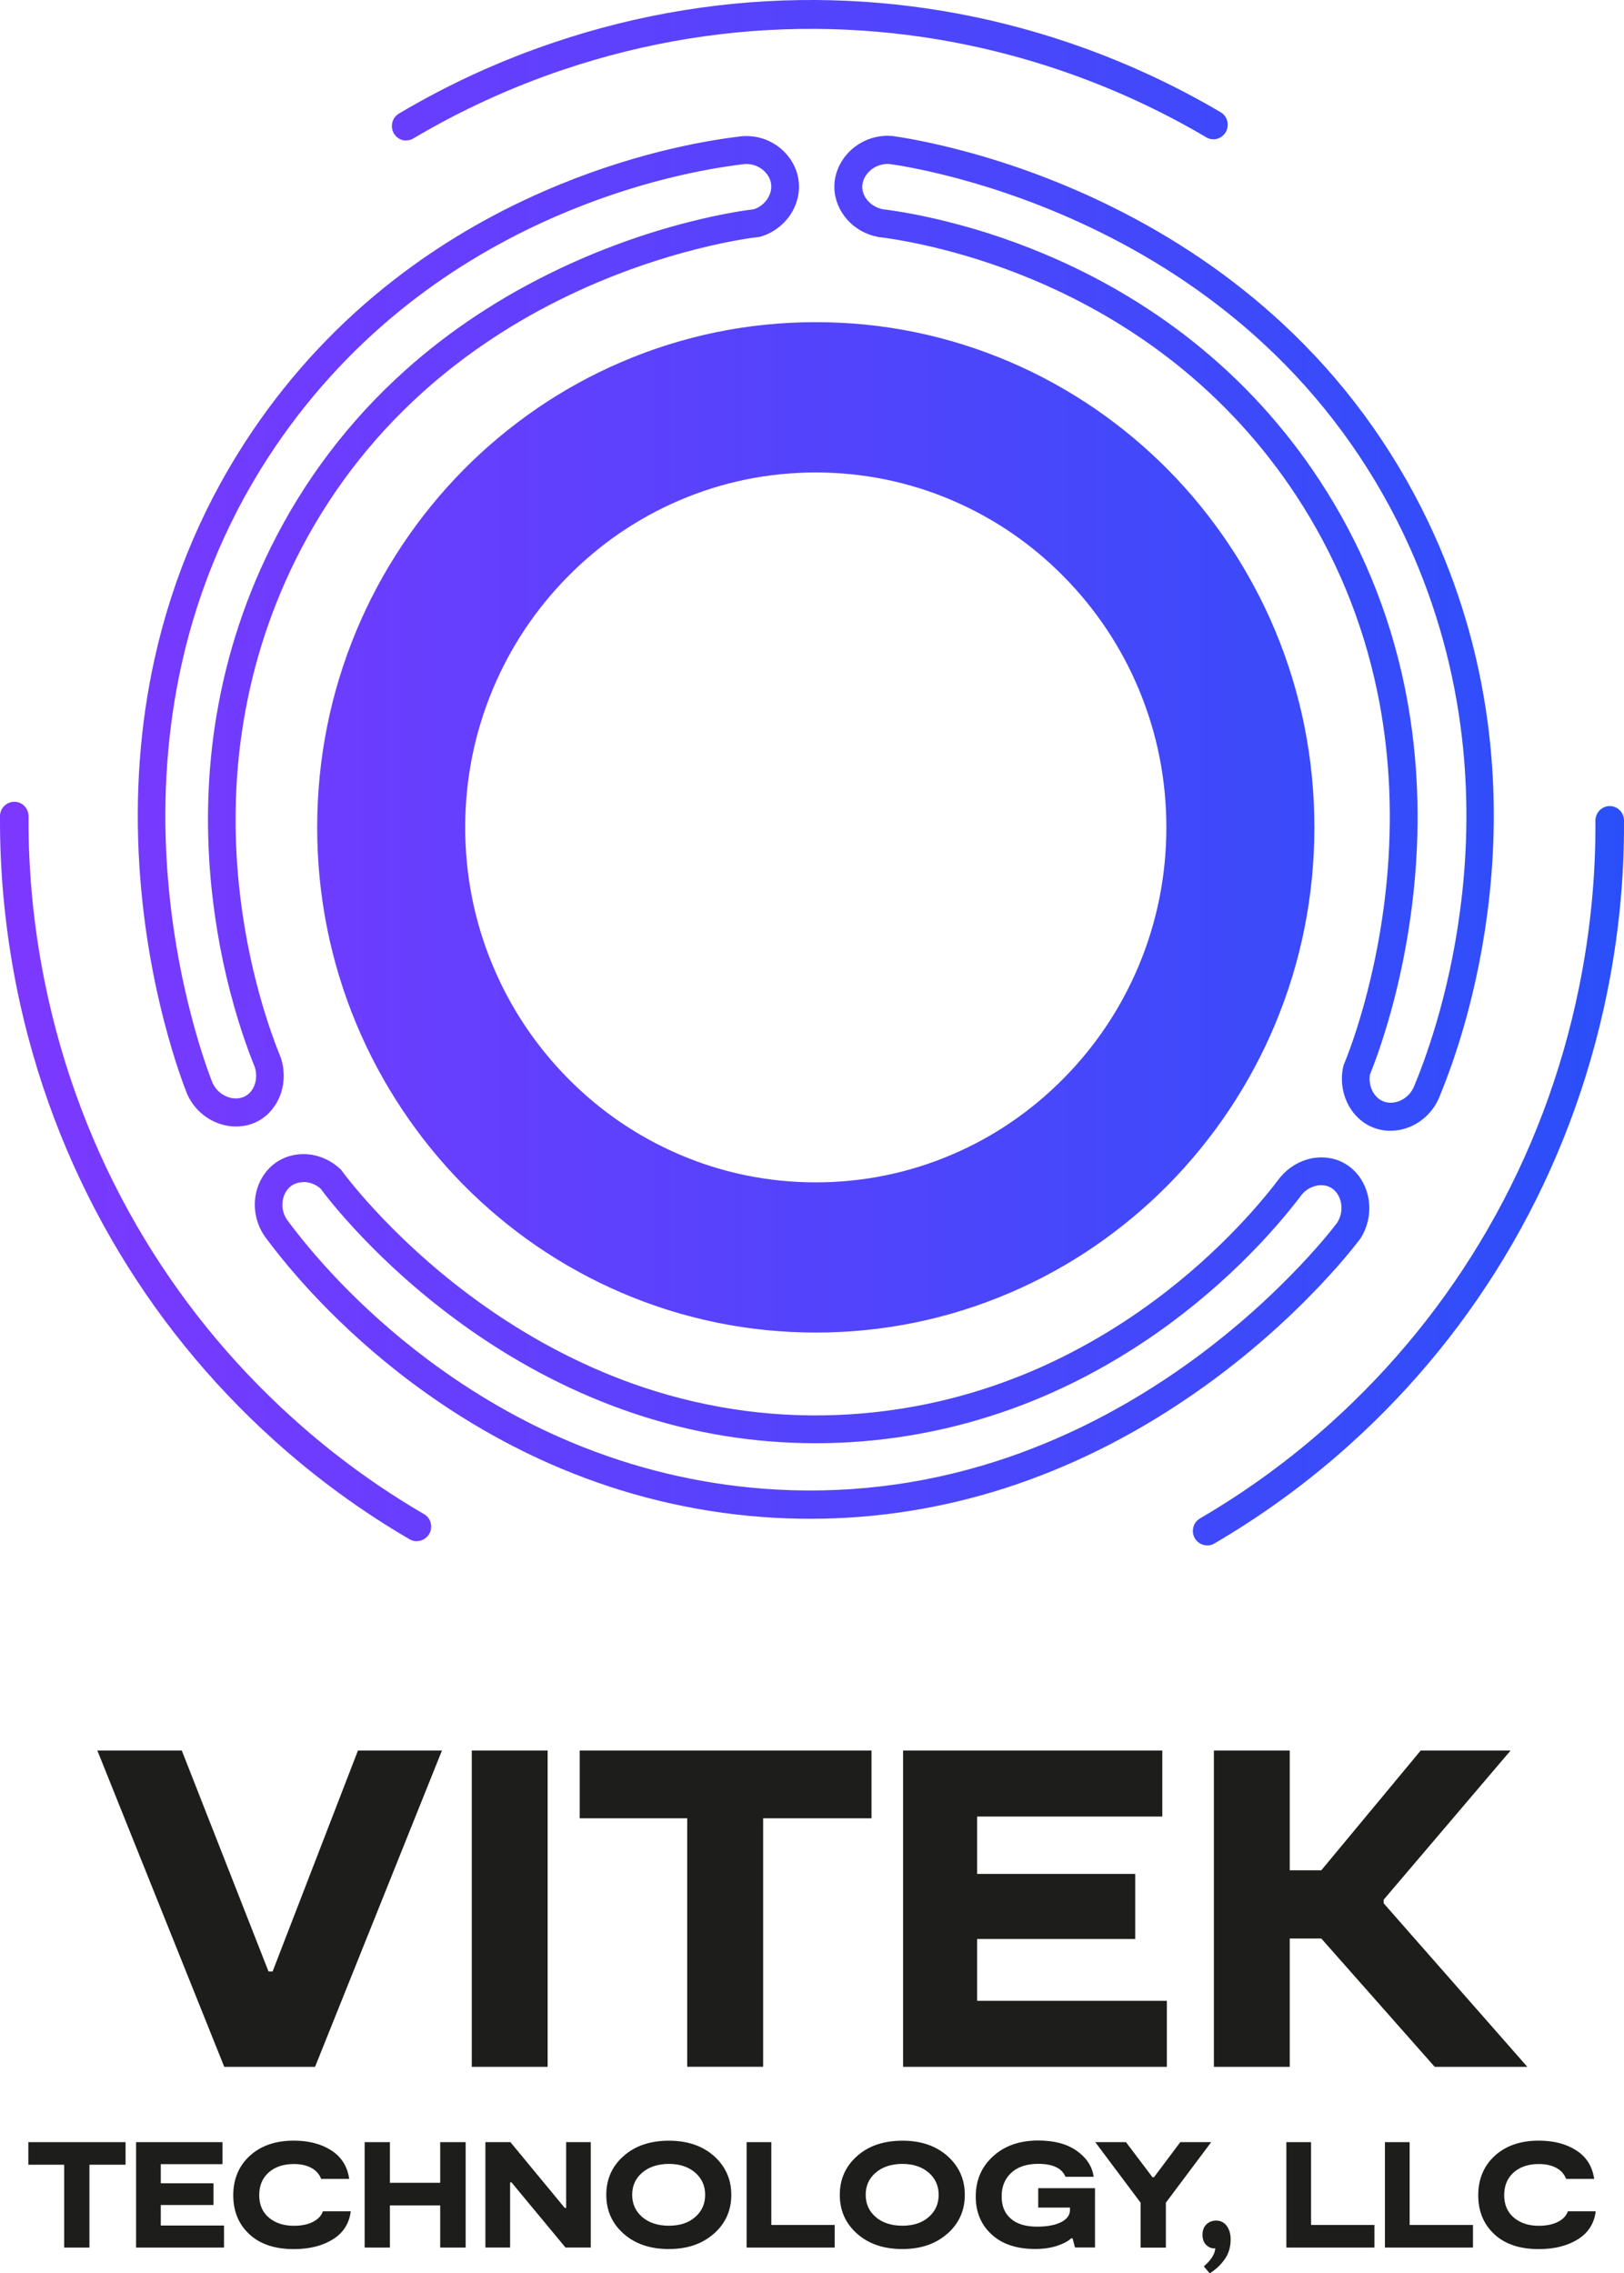
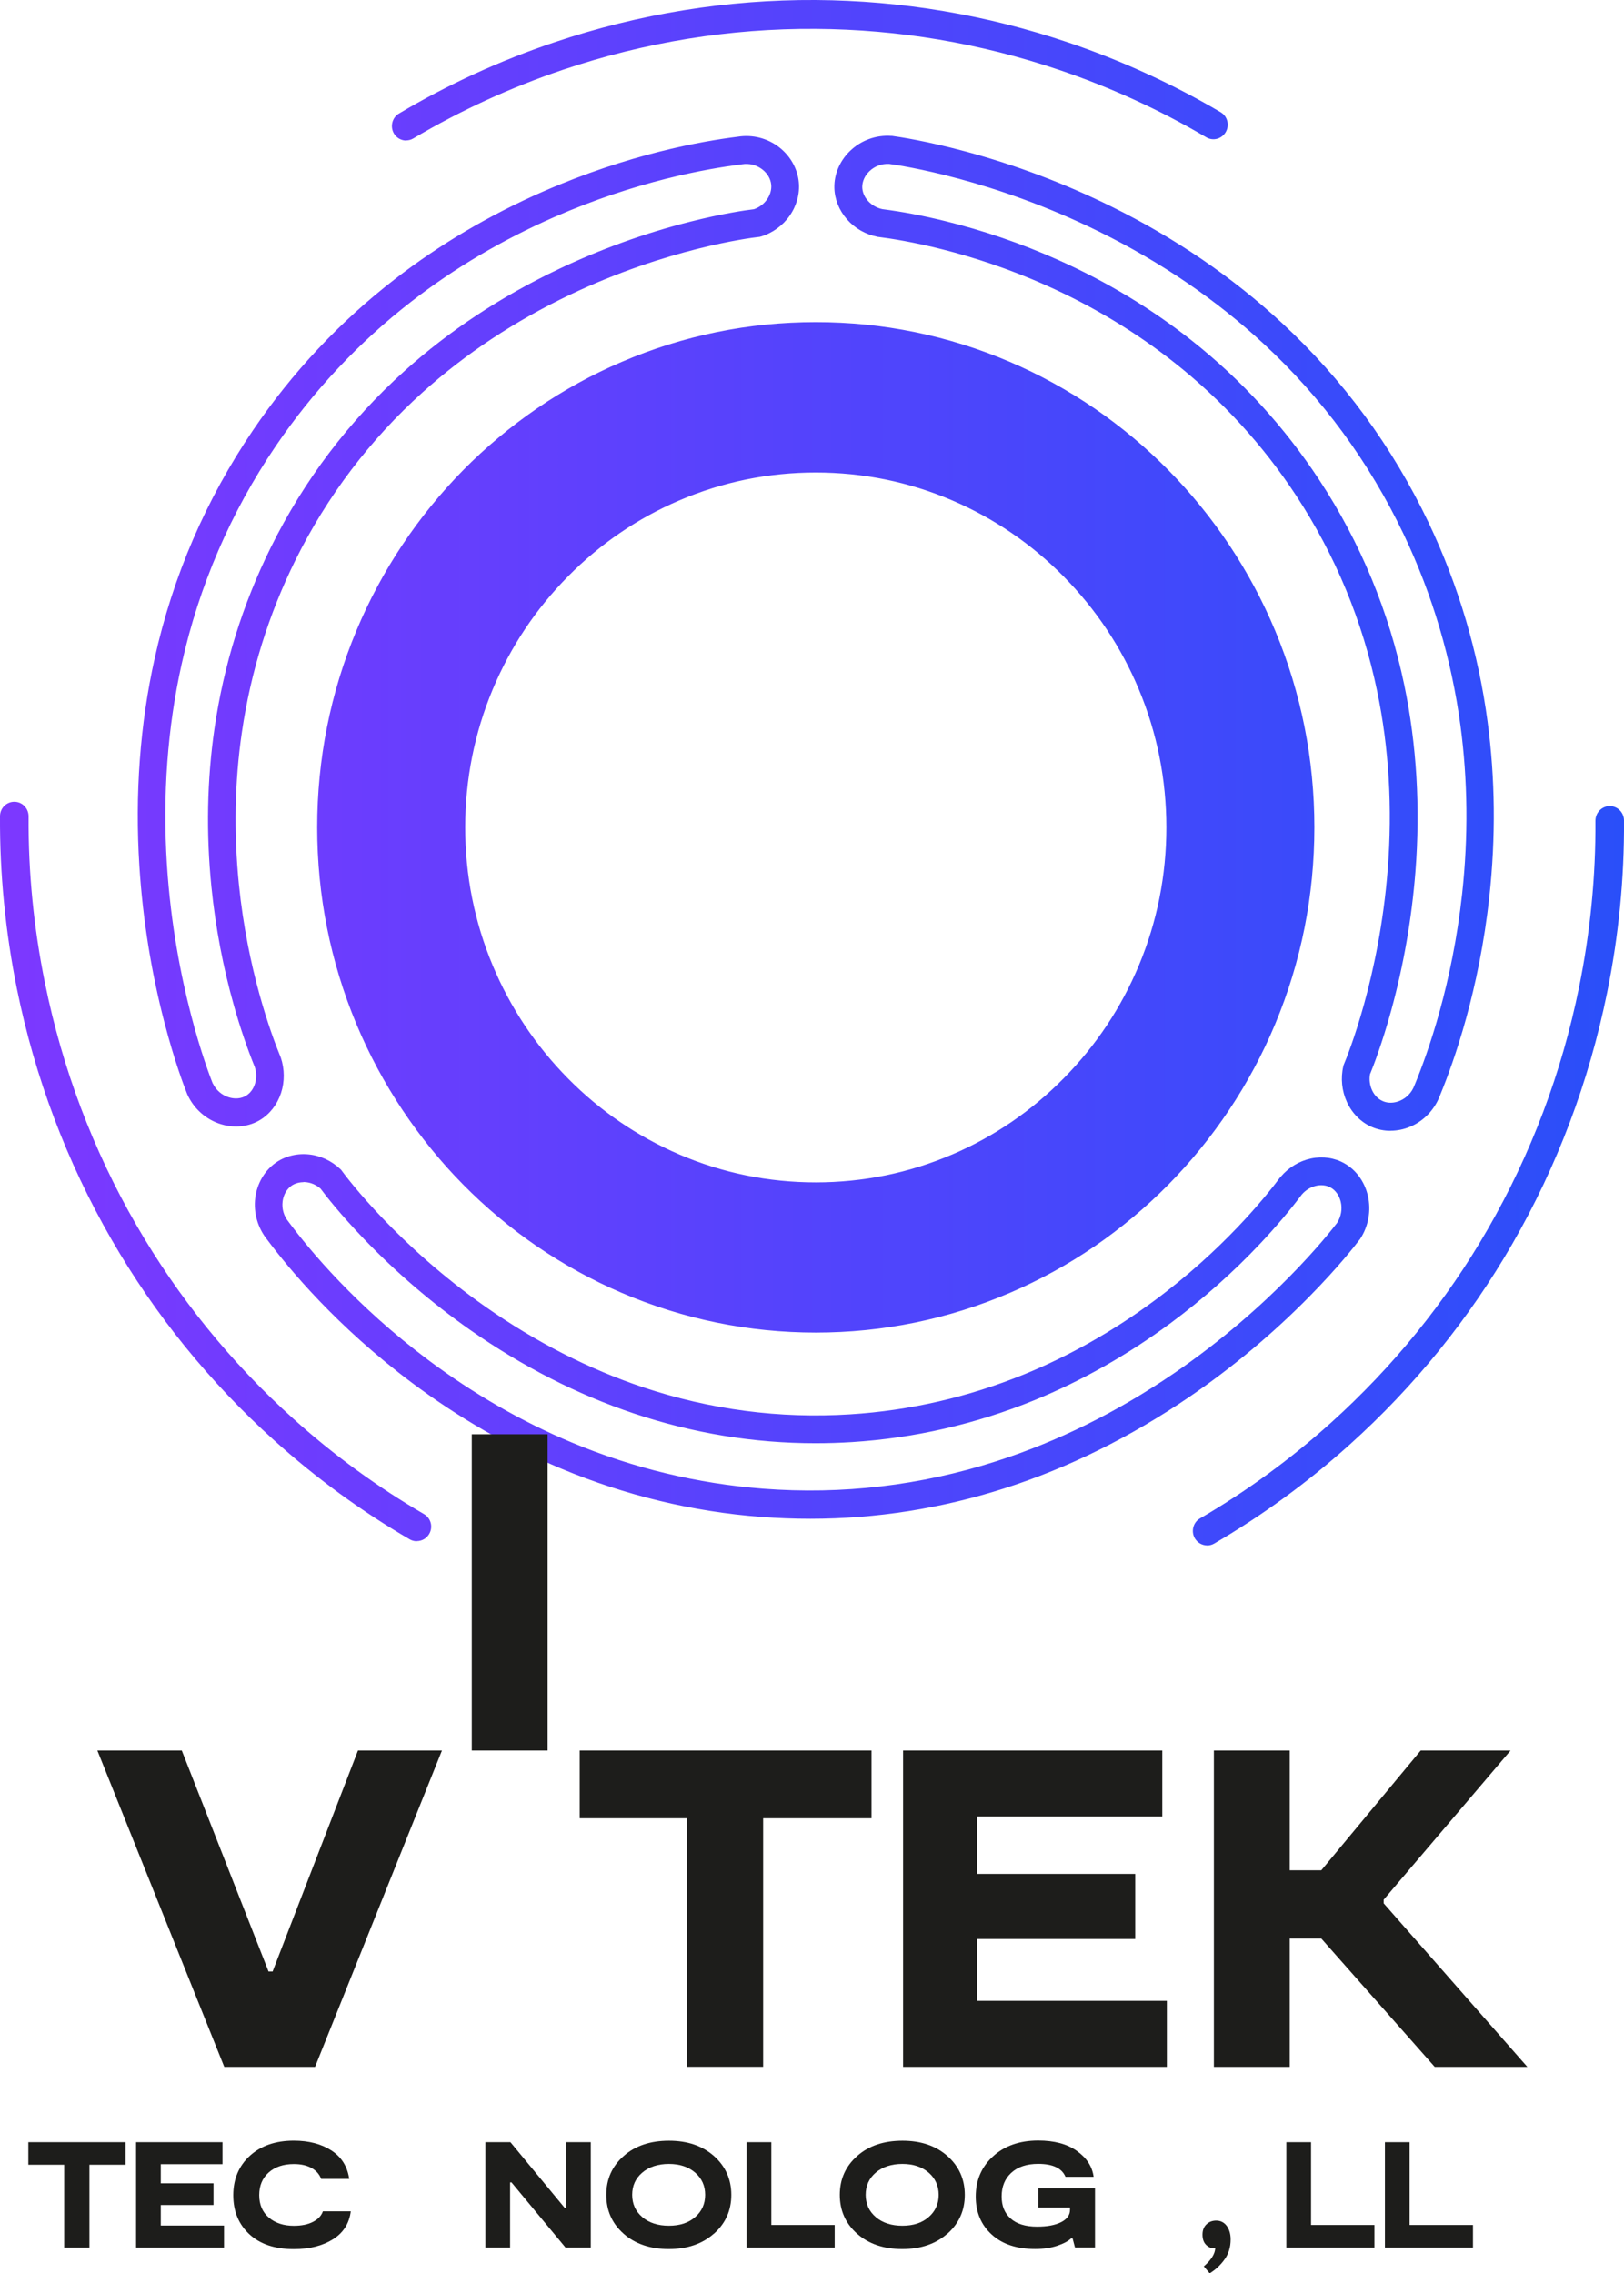
<svg xmlns="http://www.w3.org/2000/svg" id="Capa_2" data-name="Capa 2" viewBox="0 0 259.69 363.41">
  <defs>
    <style>
      .cls-1 {
        fill: #1d1d1b;
      }

      .cls-2 {
        fill: url(#Degradado_sin_nombre_6);
      }
    </style>
    <linearGradient id="Degradado_sin_nombre_6" data-name="Degradado sin nombre 6" x1="0" y1="123.53" x2="259.69" y2="123.53" gradientUnits="userSpaceOnUse">
      <stop offset="0" stop-color="#7d38ff" />
      <stop offset="1" stop-color="#2a4ff9" />
    </linearGradient>
  </defs>
  <g id="Layer_1" data-name="Layer 1">
    <path class="cls-2" d="M130.45,213.02c-10.75,0-21.19-2.14-31.03-6.35-4.73-2.02-9.28-4.53-13.55-7.44-4.22-2.89-8.19-6.2-11.79-9.85-3.61-3.65-6.87-7.67-9.73-11.95-2.88-4.32-5.36-8.93-7.36-13.72-4.16-9.97-6.27-20.55-6.27-31.45s2.11-21.48,6.27-31.45c2-4.79,4.48-9.41,7.36-13.72,2.85-4.27,6.12-8.29,9.73-11.95s7.58-6.96,11.79-9.85c4.26-2.92,8.82-5.42,13.55-7.44,9.83-4.21,20.27-6.35,31.03-6.35s21.19,2.14,31.03,6.35c4.73,2.02,9.28,4.53,13.55,7.44,4.22,2.89,8.19,6.2,11.79,9.85,3.61,3.65,6.87,7.67,9.73,11.95,2.88,4.32,5.36,8.93,7.36,13.72,4.16,9.97,6.27,20.55,6.27,31.45s-2.11,21.48-6.27,31.45c-2,4.79-4.48,9.41-7.36,13.72-2.85,4.27-6.12,8.29-9.73,11.95s-7.58,6.96-11.79,9.85c-4.26,2.92-8.82,5.42-13.55,7.44-9.83,4.21-20.27,6.35-31.03,6.35ZM130.45,75.53c-7.58,0-14.91,1.5-21.82,4.46-6.67,2.85-12.67,6.95-17.82,12.17-5.15,5.21-9.19,11.28-12.02,18.04-2.92,6.99-4.4,14.41-4.4,22.07s1.48,15.09,4.4,22.07c2.82,6.75,6.87,12.82,12.02,18.04s11.15,9.31,17.82,12.17c6.9,2.96,14.25,4.46,21.82,4.46s14.91-1.5,21.82-4.46c6.67-2.85,12.67-6.95,17.82-12.17,5.15-5.21,9.19-11.28,12.02-18.04,2.92-6.99,4.4-14.41,4.4-22.07s-1.48-15.09-4.4-22.07c-2.82-6.75-6.87-12.82-12.02-18.04s-11.15-9.31-17.82-12.17c-6.9-2.96-14.25-4.46-21.82-4.46ZM64.96,22.47c-.79,0-1.55-.41-1.98-1.14-.63-1.11-.27-2.53.81-3.17,7.8-4.64,16.17-8.48,24.87-11.4C102.22,2.19,116.28-.08,130.46,0c13.71.09,27.3,2.37,40.39,6.8,8.5,2.88,16.69,6.63,24.34,11.14,1.09.64,1.46,2.06.82,3.17s-2.03,1.49-3.12.84c-7.38-4.36-15.29-7.98-23.49-10.76-12.63-4.28-25.74-6.49-38.97-6.57-13.68-.09-27.25,2.11-40.33,6.51-8.4,2.83-16.47,6.53-24,11-.36.22-.76.32-1.15.32h0ZM193.04,247.05c-.79,0-1.56-.42-1.99-1.16-.62-1.11-.25-2.53.84-3.16,7.41-4.31,14.45-9.45,20.92-15.27,9.96-8.97,18.41-19.38,25.09-30.97,6.92-11.99,11.83-25,14.61-38.7,1.79-8.8,2.67-17.75,2.61-26.59,0-1.28,1.01-2.33,2.27-2.34h.02c1.26,0,2.28,1.03,2.28,2.31.06,9.18-.85,18.45-2.71,27.56-2.89,14.19-7.98,27.69-15.14,40.1-6.93,12.01-15.68,22.81-26.01,32.1-6.71,6.04-14,11.35-21.68,15.83-.36.21-.75.3-1.14.3h.02ZM66.66,246.38c-.39,0-.78-.09-1.14-.3-7.68-4.47-14.98-9.79-21.68-15.83-10.32-9.29-19.07-20.09-26-32.1-7.16-12.42-12.26-25.91-15.14-40.1C.86,148.93-.05,139.66,0,130.48c0-1.28,1.03-2.31,2.28-2.31h.02c1.26,0,2.28,1.05,2.27,2.34-.06,8.85.82,17.8,2.61,26.59,2.78,13.7,7.69,26.72,14.61,38.7,6.69,11.59,15.13,22.01,25.09,30.97,6.47,5.83,13.51,10.96,20.92,15.27,1.1.63,1.48,2.05.84,3.16-.43.75-1.19,1.16-1.99,1.16h0ZM37.73,180.08c-.8,0-1.61-.12-2.41-.37-2.31-.71-4.25-2.39-5.3-4.62l-.03-.06-.03-.06c-.45-1.11-2.03-5.21-3.68-11.56-2.12-8.15-3.45-16.54-3.99-24.93-.73-11.48.09-22.68,2.45-33.27,2.91-13.11,8.2-25.37,15.71-36.43,6.25-9.21,13.87-17.33,22.65-24.12,7.17-5.56,15.17-10.29,23.78-14.05,13.63-5.96,25.31-8.04,31.1-8.75,2.34-.38,4.75.23,6.62,1.69,1.78,1.38,2.92,3.41,3.13,5.55.18,1.87-.33,3.77-1.45,5.38-1.11,1.59-2.76,2.79-4.63,3.34l-.18.05-.19.02c-1.45.16-14.61,1.85-30.09,9.21-8.79,4.18-16.72,9.42-23.57,15.58-8.45,7.59-15.31,16.63-20.38,26.86-4.29,8.67-7.17,17.94-8.57,27.56-1.15,7.87-1.3,16.04-.47,24.27,1.37,13.58,5.1,23.8,6.65,27.58l.03.06.02.06c.62,1.84.63,3.87.03,5.68-.61,1.83-1.8,3.36-3.35,4.29-1.15.7-2.49,1.04-3.86,1.04h.02ZM34.03,173.2c.53,1.09,1.45,1.87,2.57,2.22.98.3,1.97.21,2.73-.25,1.39-.83,1.99-2.8,1.41-4.59-1.19-2.93-2.34-6.3-3.32-9.77-1.75-6.18-2.96-12.58-3.61-19-.87-8.6-.71-17.14.49-25.38,1.47-10.09,4.49-19.82,9-28.92,5.32-10.75,12.52-20.24,21.39-28.21,7.16-6.44,15.46-11.91,24.63-16.27,6.71-3.19,13.75-5.74,20.94-7.56,5.28-1.34,9.01-1.87,10.3-2.02.85-.29,1.59-.84,2.1-1.58.5-.72.74-1.56.66-2.35-.09-.92-.6-1.8-1.42-2.43-.93-.72-2.09-1.01-3.26-.82l-.1.02c-5.52.68-16.77,2.67-29.92,8.42-8.26,3.62-15.95,8.15-22.84,13.5-8.4,6.51-15.7,14.29-21.7,23.11-7.19,10.58-12.25,22.32-15.04,34.87-2.26,10.17-3.05,20.94-2.35,31.98,1.22,19.19,6.59,33.17,7.32,35.02h.02ZM222.36,180.77c-1.06,0-2.12-.22-3.08-.65-1.69-.76-3.07-2.16-3.89-3.94-.82-1.77-1.03-3.81-.58-5.74l.05-.19.07-.17c.58-1.37,5.63-13.81,6.98-31.1.77-9.82.2-19.41-1.69-28.49-2.33-11.21-6.68-21.72-12.94-31.25-5.3-8.07-11.82-15.2-19.37-21.18-6.18-4.9-13.09-9.07-20.56-12.41-12.3-5.5-22.91-7.27-26.9-7.77h-.07l-.06-.02c-1.89-.37-3.62-1.35-4.88-2.79-1.27-1.45-1.99-3.25-2.02-5.08-.04-2.15.88-4.29,2.51-5.86,1.75-1.69,4.15-2.57,6.58-2.4h.13c1.17.16,5.47.8,11.73,2.48,8.03,2.16,15.87,5.12,23.33,8.8,10.2,5.03,19.37,11.29,27.28,18.61,9.79,9.05,17.67,19.78,23.44,31.87,4.79,10.07,7.98,20.8,9.46,31.91,1.22,9.08,1.31,18.47.28,27.92-1.63,14.97-5.63,26.31-7.88,31.76-.83,2.25-2.55,4.08-4.72,5.01-1.04.45-2.14.67-3.23.67h.02ZM219.09,171.64c-.17.9-.06,1.82.31,2.63.37.81.97,1.42,1.69,1.74.82.38,1.84.36,2.79-.05,1.08-.47,1.9-1.34,2.31-2.47l.04-.09c2.15-5.21,6-16.12,7.58-30.56.99-9.08.9-18.1-.27-26.83-1.43-10.64-4.48-20.92-9.06-30.56-5.52-11.58-13.06-21.84-22.43-30.51-7.6-7.03-16.42-13.05-26.24-17.88-17.04-8.41-31.65-10.58-33.62-10.85-1.19-.06-2.32.35-3.17,1.17-.74.71-1.15,1.64-1.14,2.54.03,1.64,1.42,3.14,3.23,3.52,3.1.39,6.55,1.05,10,1.9,6.16,1.51,12.23,3.6,18.06,6.2,7.8,3.48,15.03,7.85,21.49,12.97,7.92,6.28,14.76,13.76,20.32,22.23,6.58,10,11.14,21.05,13.59,32.82,1.97,9.51,2.57,19.52,1.77,29.78-.59,7.49-1.89,14.97-3.88,22.22-1.47,5.32-2.85,8.87-3.35,10.09v.02ZM129.58,242.79c-2.62,0-5.24-.1-7.87-.3-10.99-.84-21.73-3.44-31.94-7.71-8.35-3.49-16.4-8.12-23.93-13.76-11.95-8.94-19.6-18.15-23.12-22.86-1.5-1.86-2.2-4.28-1.91-6.65.28-2.25,1.43-4.28,3.14-5.54,1.49-1.1,3.38-1.61,5.31-1.44,1.92.17,3.76,1.02,5.18,2.37l.14.14.11.16c.87,1.19,8.94,11.87,23,21.73,7.99,5.6,16.44,9.91,25.13,12.83,10.72,3.58,21.86,5.05,33.13,4.33,9.54-.6,18.88-2.75,27.77-6.37,7.27-2.97,14.3-6.94,20.89-11.82,10.87-8.04,17.69-16.47,20.12-19.72l.05-.05.05-.05c1.26-1.48,2.97-2.5,4.82-2.89,1.87-.39,3.77-.11,5.34.78,1.85,1.04,3.22,2.92,3.74,5.15.56,2.38.1,4.93-1.26,6.98l-.04.05-.05.05c-.71.95-3.42,4.41-7.99,9.05-5.87,5.96-12.33,11.36-19.21,16.06-9.4,6.42-19.34,11.34-29.55,14.61-10.11,3.24-20.53,4.87-31.05,4.87v-.02ZM48.53,188.98c-.74,0-1.44.21-1.98.61-.73.54-1.23,1.44-1.36,2.46-.15,1.18.19,2.34.95,3.26l.06.08c3.36,4.51,10.72,13.36,22.25,21.99,7.25,5.42,14.98,9.88,23,13.22,9.79,4.09,20.07,6.57,30.59,7.38,12.63.97,25.17-.5,37.25-4.38,9.8-3.14,19.36-7.87,28.41-14.05,15.72-10.74,24.91-22.48,26.11-24.06.65-1.02.86-2.21.59-3.37-.24-1.01-.82-1.83-1.59-2.27-1.41-.8-3.39-.33-4.62,1.08-1.89,2.52-4.19,5.23-6.63,7.82-4.38,4.65-9.21,8.93-14.35,12.74-6.88,5.09-14.23,9.25-21.85,12.36-9.33,3.8-19.13,6.05-29.14,6.68-1.94.12-3.88.18-5.83.18-9.84,0-19.56-1.59-28.97-4.74-9.09-3.04-17.92-7.55-26.26-13.39-6.09-4.28-11.81-9.17-16.99-14.56-3.8-3.96-6.13-6.95-6.91-8.01-.68-.6-1.52-.97-2.4-1.04-.12,0-.23-.02-.35-.02h0Z" />
    <g>
      <path class="cls-1" d="M57.24,279.84h13.43l-20.29,50.56h-14.52l-20.29-50.56h13.5l13.87,35.32h.65l13.65-35.32Z" />
-       <path class="cls-1" d="M87.57,279.84v50.56h-12.13v-50.56h12.13Z" />
+       <path class="cls-1" d="M87.57,279.84h-12.13v-50.56h12.13Z" />
      <path class="cls-1" d="M139.36,279.84v10.83h-17.33v39.72h-12.14v-39.72h-17.19v-10.83h46.66Z" />
      <path class="cls-1" d="M156.26,319.85h30.33v10.55h-42.18v-50.56h41.45v10.55h-29.61v9.17h25.28v10.4h-25.28v9.89Z" />
      <path class="cls-1" d="M229.42,330.4l-18.13-20.51h-5.05v20.51h-12.13v-50.56h12.13v19.14h5.05l15.89-19.14h14.37l-20.29,23.84v.58l22.97,26.14h-14.8Z" />
      <path class="cls-1" d="M20.08,342.44v3.61h-5.78v13.24h-4.04v-13.24h-5.73v-3.61h15.55Z" />
      <path class="cls-1" d="M25.71,355.77h10.11v3.52h-14.06v-16.85h13.82v3.52h-9.87v3.06h8.43v3.47h-8.43v3.3Z" />
      <path class="cls-1" d="M56.09,353.49c-.24,1.94-1.19,3.44-2.85,4.48-1.66,1.04-3.75,1.57-6.27,1.57-3.03,0-5.4-.8-7.11-2.39-1.71-1.6-2.56-3.67-2.56-6.23s.89-4.7,2.66-6.31,4.11-2.41,7.02-2.41c2.41,0,4.42.53,6.03,1.58,1.61,1.05,2.55,2.56,2.83,4.54h-4.48c-.29-.75-.8-1.34-1.55-1.75-.75-.42-1.69-.63-2.83-.63-1.68,0-3.03.46-4.03,1.36-1.01.91-1.5,2.11-1.5,3.62s.52,2.72,1.55,3.59,2.37,1.3,3.98,1.3c1.24,0,2.26-.21,3.07-.63.81-.41,1.34-.98,1.58-1.68h4.48Z" />
-       <path class="cls-1" d="M70.39,342.44h4.07v16.85h-4.07v-6.74h-8.04v6.74h-4.04v-16.85h4.04v6.5h8.04v-6.5Z" />
      <path class="cls-1" d="M90.52,342.44h3.95v16.85h-4.04l-8.64-10.42h-.22v10.42h-3.95v-16.85h4l8.69,10.52h.22v-10.52Z" />
      <path class="cls-1" d="M114.16,357.06c-1.85,1.65-4.26,2.47-7.22,2.47s-5.38-.82-7.22-2.45c-1.85-1.64-2.77-3.71-2.77-6.21s.92-4.58,2.77-6.21c1.84-1.64,4.26-2.45,7.25-2.45s5.35.82,7.2,2.45c1.84,1.64,2.77,3.71,2.77,6.21s-.93,4.56-2.77,6.2ZM102.71,354.43c1.09.91,2.5,1.37,4.25,1.37s3.16-.46,4.21-1.39c1.06-.92,1.59-2.11,1.59-3.55s-.54-2.63-1.6-3.55c-1.07-.92-2.47-1.39-4.2-1.39s-3.19.47-4.26,1.39c-1.08.92-1.61,2.11-1.61,3.55s.54,2.65,1.62,3.56Z" />
      <path class="cls-1" d="M123.34,355.68h10.13v3.61h-14.08v-16.85h3.95v13.24Z" />
      <path class="cls-1" d="M151.5,357.06c-1.85,1.65-4.26,2.47-7.22,2.47s-5.38-.82-7.22-2.45c-1.85-1.64-2.77-3.71-2.77-6.21s.92-4.58,2.77-6.21c1.84-1.64,4.26-2.45,7.25-2.45s5.35.82,7.2,2.45c1.84,1.64,2.77,3.71,2.77,6.21s-.93,4.56-2.77,6.2ZM140.05,354.43c1.09.91,2.5,1.37,4.25,1.37s3.16-.46,4.21-1.39c1.06-.92,1.59-2.11,1.59-3.55s-.54-2.63-1.6-3.55c-1.07-.92-2.47-1.39-4.2-1.39s-3.19.47-4.26,1.39c-1.08.92-1.61,2.11-1.61,3.55s.54,2.65,1.62,3.56Z" />
      <path class="cls-1" d="M166.02,349.8h9.08v9.48h-3.2l-.39-1.47h-.22c-.43.43-1.16.83-2.19,1.18-1.03.35-2.21.53-3.56.53-2.96,0-5.28-.77-6.97-2.32-1.69-1.55-2.54-3.56-2.54-6.06,0-2.61.92-4.76,2.77-6.44,1.84-1.68,4.25-2.52,7.22-2.52,2.57,0,4.63.55,6.19,1.67,1.56,1.11,2.45,2.49,2.67,4.13h-4.5c-.58-1.38-2.03-2.07-4.36-2.07-1.85,0-3.28.48-4.31,1.43-1.03.95-1.54,2.21-1.54,3.77s.48,2.68,1.44,3.54,2.37,1.3,4.24,1.3c1.6,0,2.88-.24,3.83-.72.95-.48,1.42-1.14,1.42-1.97v-.36h-5.08v-3.1Z" />
-       <path class="cls-1" d="M188.75,342.44h4.93l-7.25,9.68v7.18h-4.04v-7.18l-7.25-9.68h4.91l4.24,5.61h.24l4.21-5.61Z" />
      <path class="cls-1" d="M194.47,354.98c.71,0,1.27.28,1.69.84.41.56.63,1.28.63,2.17,0,1.23-.32,2.3-.98,3.21-.65.91-1.44,1.64-2.37,2.21l-.94-1.11c1.17-1.01,1.78-1.97,1.83-2.89-.49.06-.96-.1-1.39-.48-.44-.39-.65-.95-.65-1.71,0-.69.21-1.24.63-1.64.42-.4.94-.6,1.57-.6Z" />
      <path class="cls-1" d="M209.65,355.68h10.13v3.61h-14.08v-16.85h3.95v13.24Z" />
      <path class="cls-1" d="M225.41,355.68h10.13v3.61h-14.08v-16.85h3.95v13.24Z" />
-       <path class="cls-1" d="M255.17,353.49c-.24,1.94-1.19,3.44-2.85,4.48-1.66,1.04-3.75,1.57-6.27,1.57-3.03,0-5.4-.8-7.11-2.39-1.71-1.6-2.56-3.67-2.56-6.23s.89-4.7,2.66-6.31,4.11-2.41,7.02-2.41c2.41,0,4.42.53,6.03,1.58,1.61,1.05,2.55,2.56,2.83,4.54h-4.48c-.29-.75-.8-1.34-1.55-1.75-.75-.42-1.69-.63-2.83-.63-1.68,0-3.03.46-4.03,1.36-1.01.91-1.5,2.11-1.5,3.62s.52,2.72,1.55,3.59,2.37,1.3,3.98,1.3c1.24,0,2.26-.21,3.07-.63.81-.41,1.34-.98,1.58-1.68h4.48Z" />
    </g>
  </g>
</svg>